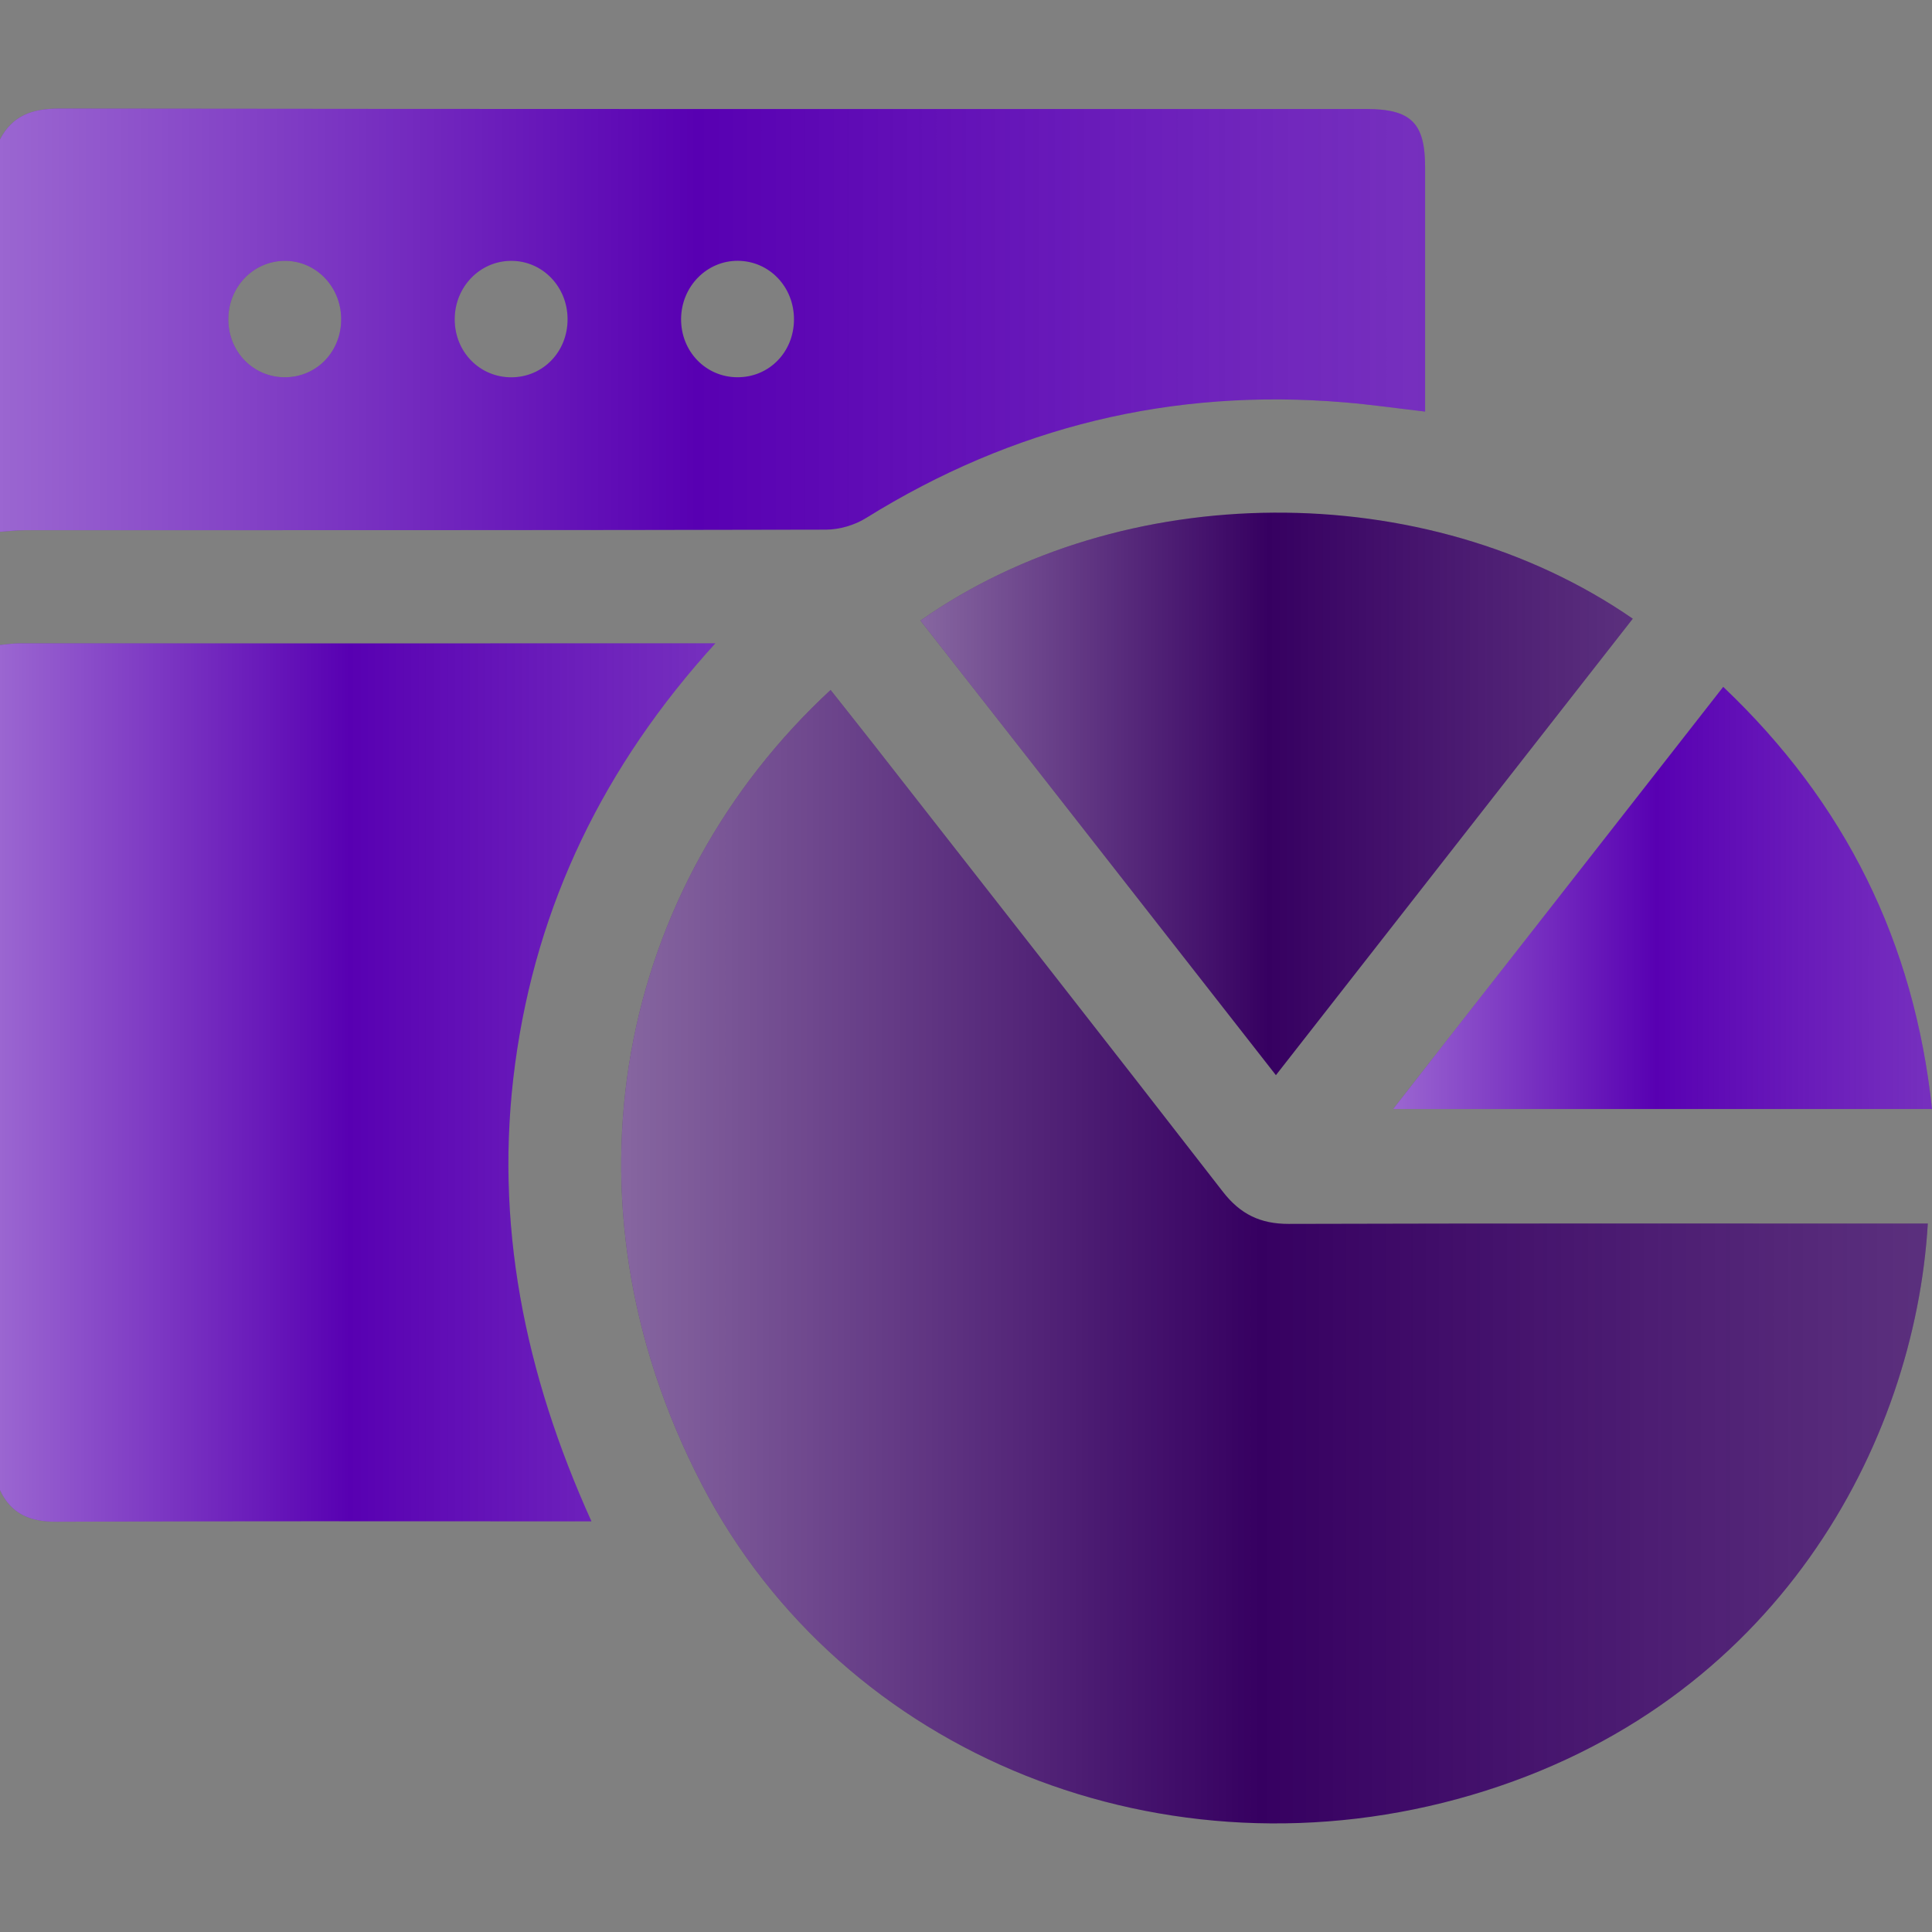
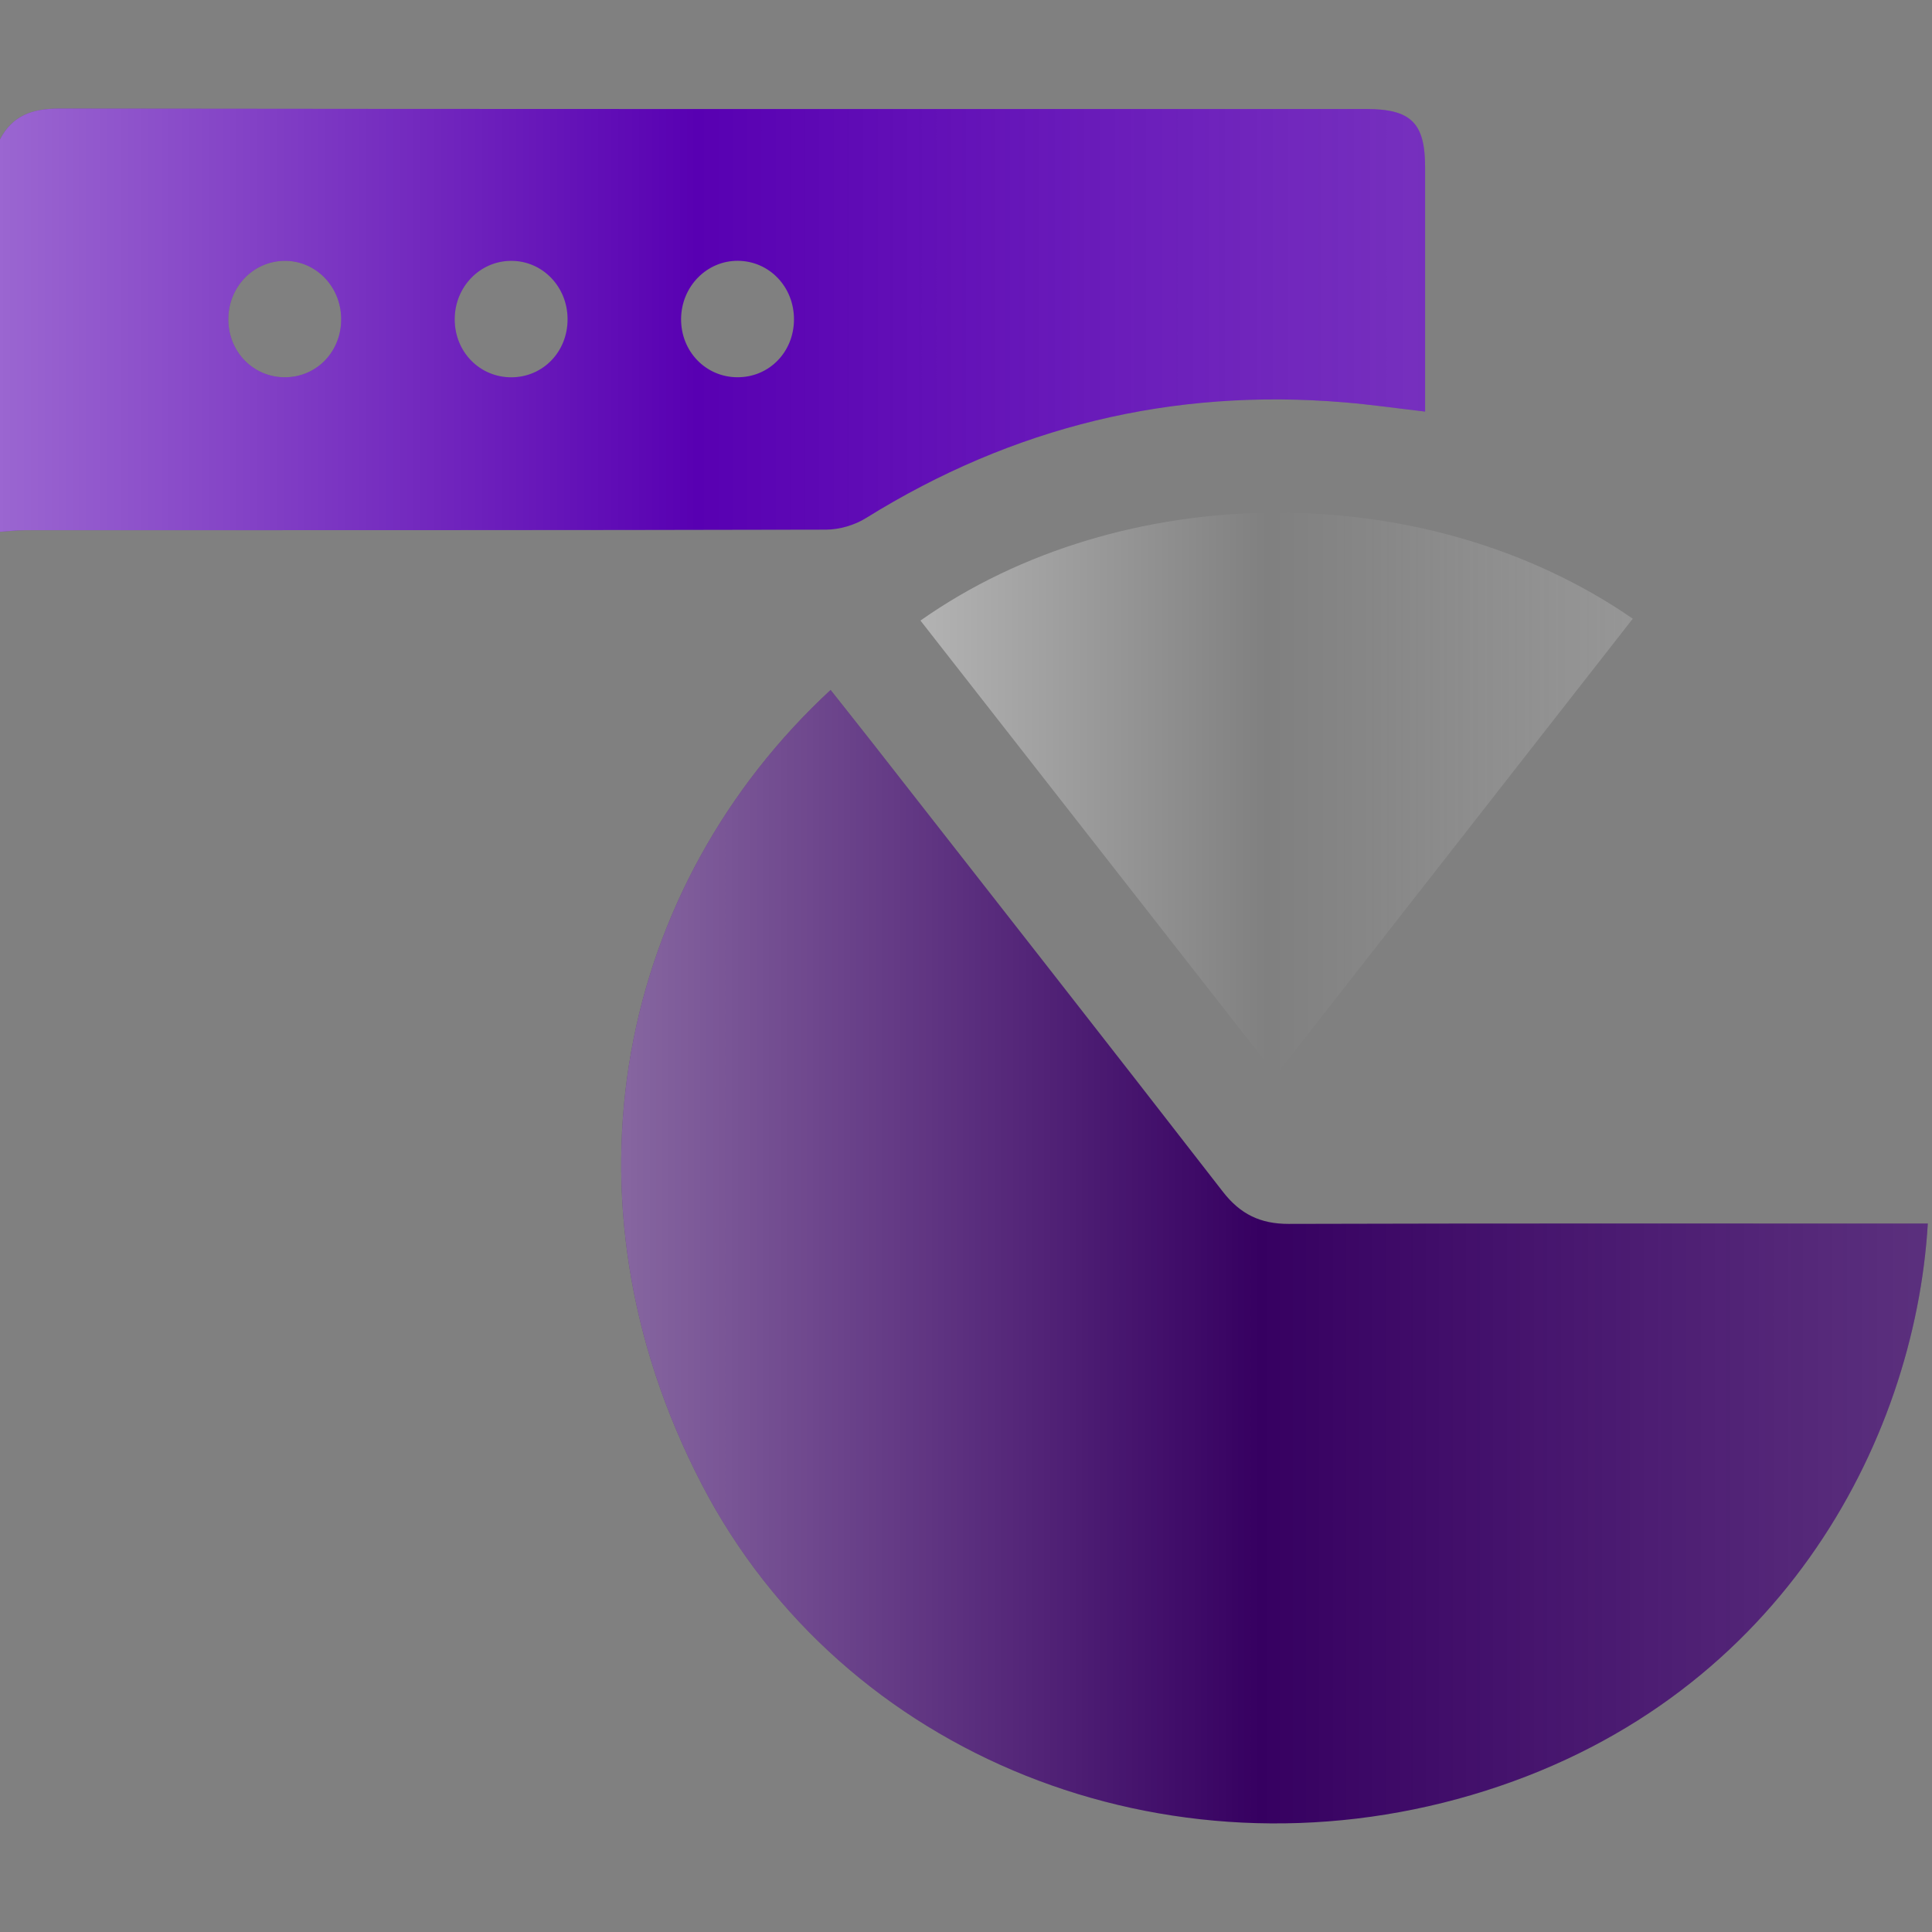
<svg xmlns="http://www.w3.org/2000/svg" version="1.1" id="report" x="0px" y="0px" viewBox="0 0 640.62 640.62" style="enable-background:new 0 0 640.62 640.62;" xml:space="preserve">
  <rect x="0" y="0" width="640.62" height="640.62" fill="#808080" stroke="none" />
  <style type="text/css">
	.st0{fill:#5800B2;}
	.st1{fill:#360061;}
	.st2{fill:url(#SVGID_1_);}
	.st3{fill:url(#SVGID_00000120558272946196250160000000693135244334292145_);}
	.st4{fill:url(#SVGID_00000150804088701873520100000010349413599240935070_);}
	.st5{fill:url(#SVGID_00000134972720822633743900000004666852286931940012_);}
	.st6{fill:url(#SVGID_00000120526586623540397710000013060885352166056609_);}
</style>
  <g>
    <g>
      <path class="st0" d="M0,46.2C4.16,38.27,10.75,36,19.54,36.01c144.49,0.19,288.98,0.14,433.47,0.14c14.86,0,19.52,4.6,19.53,19.32    c0.02,24.6,0,49.21,0,73.81c0,2.24,0,4.47,0,7.19c-9.42-1.09-18.05-2.33-26.71-3.05c-57.13-4.8-109.97,8.07-158.68,38.36    c-3.79,2.36-8.81,3.83-13.26,3.84c-88.61,0.22-177.22,0.16-265.84,0.19c-2.69,0-5.37,0.34-8.06,0.52C0,132.95,0,89.57,0,46.2z     M113.13,105.6c-0.13-10.77-8.59-19.29-18.95-19.11c-10.41,0.18-18.6,8.88-18.48,19.62c0.12,10.76,8.47,19.11,18.98,18.99    C105.18,124.97,113.27,116.43,113.13,105.6z M188.2,105.74c-0.06-10.78-8.42-19.33-18.81-19.25    c-10.38,0.08-18.67,8.74-18.62,19.48c0.04,10.77,8.34,19.19,18.85,19.14C180.12,125.05,188.27,116.56,188.2,105.74z     M263.27,105.97c0.05-10.82-8.13-19.4-18.57-19.49c-10.34-0.08-18.78,8.52-18.86,19.24c-0.09,10.75,8.13,19.31,18.61,19.37    C254.99,125.16,263.22,116.79,263.27,105.97z" />
-       <path class="st0" d="M0,213.86c2.06-0.18,4.12-0.52,6.18-0.52c74.44-0.03,148.89-0.02,223.33-0.02c2.02,0,4.03,0,7.68,0    c-36.89,40.56-59.25,86.51-66.38,139.37c-7.11,52.69,3.13,102.75,25.3,151.76c-2.94,0-5.12,0-7.29,0    c-56.72,0-113.44-0.12-170.16,0.13C10,504.61,3.74,502.05,0,494.12C0,400.7,0,307.28,0,213.86z" />
      <path class="st1" d="M639.23,405.71c-4.31,72.56-49.81,159.63-151.3,189.49c-101.04,29.73-208.34-12.66-255.19-102.93    c-49.63-95.64-27.24-198.7,42.67-263.49c4.63,5.85,9.26,11.65,13.84,17.5c38.78,49.59,77.65,99.11,116.22,148.86    c5.79,7.47,12.45,10.7,21.83,10.68c67.98-0.2,135.95-0.11,203.93-0.11C633.88,405.71,636.53,405.71,639.23,405.71z" />
-       <path class="st1" d="M423.07,356.51c-39.67-50.74-78.76-100.73-117.86-150.74c66.46-46.87,167.06-48.35,236.19-0.62    C502.15,255.35,462.93,305.52,423.07,356.51z" />
-       <path class="st0" d="M640.62,367.74c-59.66,0-118.5,0-178.67,0c36.82-47.11,72.93-93.3,109.44-139.99    C611.77,266.08,634.71,312.31,640.62,367.74z" />
    </g>
    <g>
      <linearGradient id="SVGID_1_" gradientUnits="userSpaceOnUse" x1="0" y1="106.164" x2="472.545" y2="106.164">
        <stop offset="0" style="stop-color:#FFFFFF;stop-opacity:0.4" />
        <stop offset="0.069" style="stop-color:#FFFFFF;stop-opacity:0.344" />
        <stop offset="0.489" style="stop-color:#FFFFFF;stop-opacity:0" />
        <stop offset="0.753" style="stop-color:#FAFAFA;stop-opacity:0.103" />
        <stop offset="1" style="stop-color:#EFEFEF;stop-opacity:0.2" />
      </linearGradient>
      <path class="st2" d="M0,46.2C4.16,38.27,10.75,36,19.54,36.01c144.49,0.19,288.98,0.14,433.47,0.14c14.86,0,19.52,4.6,19.53,19.32    c0.02,24.6,0,49.21,0,73.81c0,2.24,0,4.47,0,7.19c-9.42-1.09-18.05-2.33-26.71-3.05c-57.13-4.8-109.97,8.07-158.68,38.36    c-3.79,2.36-8.81,3.83-13.26,3.84c-88.61,0.22-177.22,0.16-265.84,0.19c-2.69,0-5.37,0.34-8.06,0.52C0,132.95,0,89.57,0,46.2z     M113.13,105.6c-0.13-10.77-8.59-19.29-18.95-19.11c-10.41,0.18-18.6,8.88-18.48,19.62c0.12,10.76,8.47,19.11,18.98,18.99    C105.18,124.97,113.27,116.43,113.13,105.6z M188.2,105.74c-0.06-10.78-8.42-19.33-18.81-19.25    c-10.38,0.08-18.67,8.74-18.62,19.48c0.04,10.77,8.34,19.19,18.85,19.14C180.12,125.05,188.27,116.56,188.2,105.74z     M263.27,105.97c0.05-10.82-8.13-19.4-18.57-19.49c-10.34-0.08-18.78,8.52-18.86,19.24c-0.09,10.75,8.13,19.31,18.61,19.37    C254.99,125.16,263.22,116.79,263.27,105.97z" />
      <linearGradient id="SVGID_00000166637375148372704640000004394652307178258878_" gradientUnits="userSpaceOnUse" x1="0" y1="358.944" x2="237.194" y2="358.944">
        <stop offset="0" style="stop-color:#FFFFFF;stop-opacity:0.4" />
        <stop offset="0.069" style="stop-color:#FFFFFF;stop-opacity:0.344" />
        <stop offset="0.489" style="stop-color:#FFFFFF;stop-opacity:0" />
        <stop offset="0.753" style="stop-color:#FAFAFA;stop-opacity:0.103" />
        <stop offset="1" style="stop-color:#EFEFEF;stop-opacity:0.2" />
      </linearGradient>
-       <path style="fill:url(#SVGID_00000166637375148372704640000004394652307178258878_);" d="M0,213.86c2.06-0.18,4.12-0.52,6.18-0.52    c74.44-0.03,148.89-0.02,223.33-0.02c2.02,0,4.03,0,7.68,0c-36.89,40.56-59.25,86.51-66.38,139.37    c-7.11,52.69,3.13,102.75,25.3,151.76c-2.94,0-5.12,0-7.29,0c-56.72,0-113.44-0.12-170.16,0.13C10,504.61,3.74,502.05,0,494.12    C0,400.7,0,307.28,0,213.86z" />
      <linearGradient id="SVGID_00000060008782373606057490000007714242367704282785_" gradientUnits="userSpaceOnUse" x1="205.989" y1="416.696" x2="639.229" y2="416.696">
        <stop offset="0" style="stop-color:#FFFFFF;stop-opacity:0.4" />
        <stop offset="0.069" style="stop-color:#FFFFFF;stop-opacity:0.344" />
        <stop offset="0.489" style="stop-color:#FFFFFF;stop-opacity:0" />
        <stop offset="0.753" style="stop-color:#FAFAFA;stop-opacity:0.103" />
        <stop offset="1" style="stop-color:#EFEFEF;stop-opacity:0.2" />
      </linearGradient>
      <path style="fill:url(#SVGID_00000060008782373606057490000007714242367704282785_);" d="M639.23,405.71    c-4.31,72.56-49.81,159.63-151.3,189.49c-101.04,29.73-208.34-12.66-255.19-102.93c-49.63-95.64-27.24-198.7,42.67-263.49    c4.63,5.85,9.26,11.65,13.84,17.5c38.78,49.59,77.65,99.11,116.22,148.86c5.79,7.47,12.45,10.7,21.83,10.68    c67.98-0.2,135.95-0.11,203.93-0.11C633.88,405.71,636.53,405.71,639.23,405.71z" />
      <linearGradient id="SVGID_00000174560433942558329250000011559196068111580053_" gradientUnits="userSpaceOnUse" x1="305.209" y1="263.245" x2="541.4" y2="263.245">
        <stop offset="0" style="stop-color:#FFFFFF;stop-opacity:0.4" />
        <stop offset="0.069" style="stop-color:#FFFFFF;stop-opacity:0.344" />
        <stop offset="0.489" style="stop-color:#FFFFFF;stop-opacity:0" />
        <stop offset="0.753" style="stop-color:#FAFAFA;stop-opacity:0.103" />
        <stop offset="1" style="stop-color:#EFEFEF;stop-opacity:0.2" />
      </linearGradient>
      <path style="fill:url(#SVGID_00000174560433942558329250000011559196068111580053_);" d="M423.07,356.51    c-39.67-50.74-78.76-100.73-117.86-150.74c66.46-46.87,167.06-48.35,236.19-0.62C502.15,255.35,462.93,305.52,423.07,356.51z" />
      <linearGradient id="SVGID_00000078730373746478489780000012097883903589211781_" gradientUnits="userSpaceOnUse" x1="461.95" y1="297.74" x2="640.621" y2="297.74">
        <stop offset="0" style="stop-color:#FFFFFF;stop-opacity:0.4" />
        <stop offset="0.069" style="stop-color:#FFFFFF;stop-opacity:0.344" />
        <stop offset="0.489" style="stop-color:#FFFFFF;stop-opacity:0" />
        <stop offset="0.753" style="stop-color:#FAFAFA;stop-opacity:0.103" />
        <stop offset="1" style="stop-color:#EFEFEF;stop-opacity:0.2" />
      </linearGradient>
-       <path style="fill:url(#SVGID_00000078730373746478489780000012097883903589211781_);" d="M640.62,367.74    c-59.66,0-118.5,0-178.67,0c36.82-47.11,72.93-93.3,109.44-139.99C611.77,266.08,634.71,312.31,640.62,367.74z" />
    </g>
  </g>
</svg>